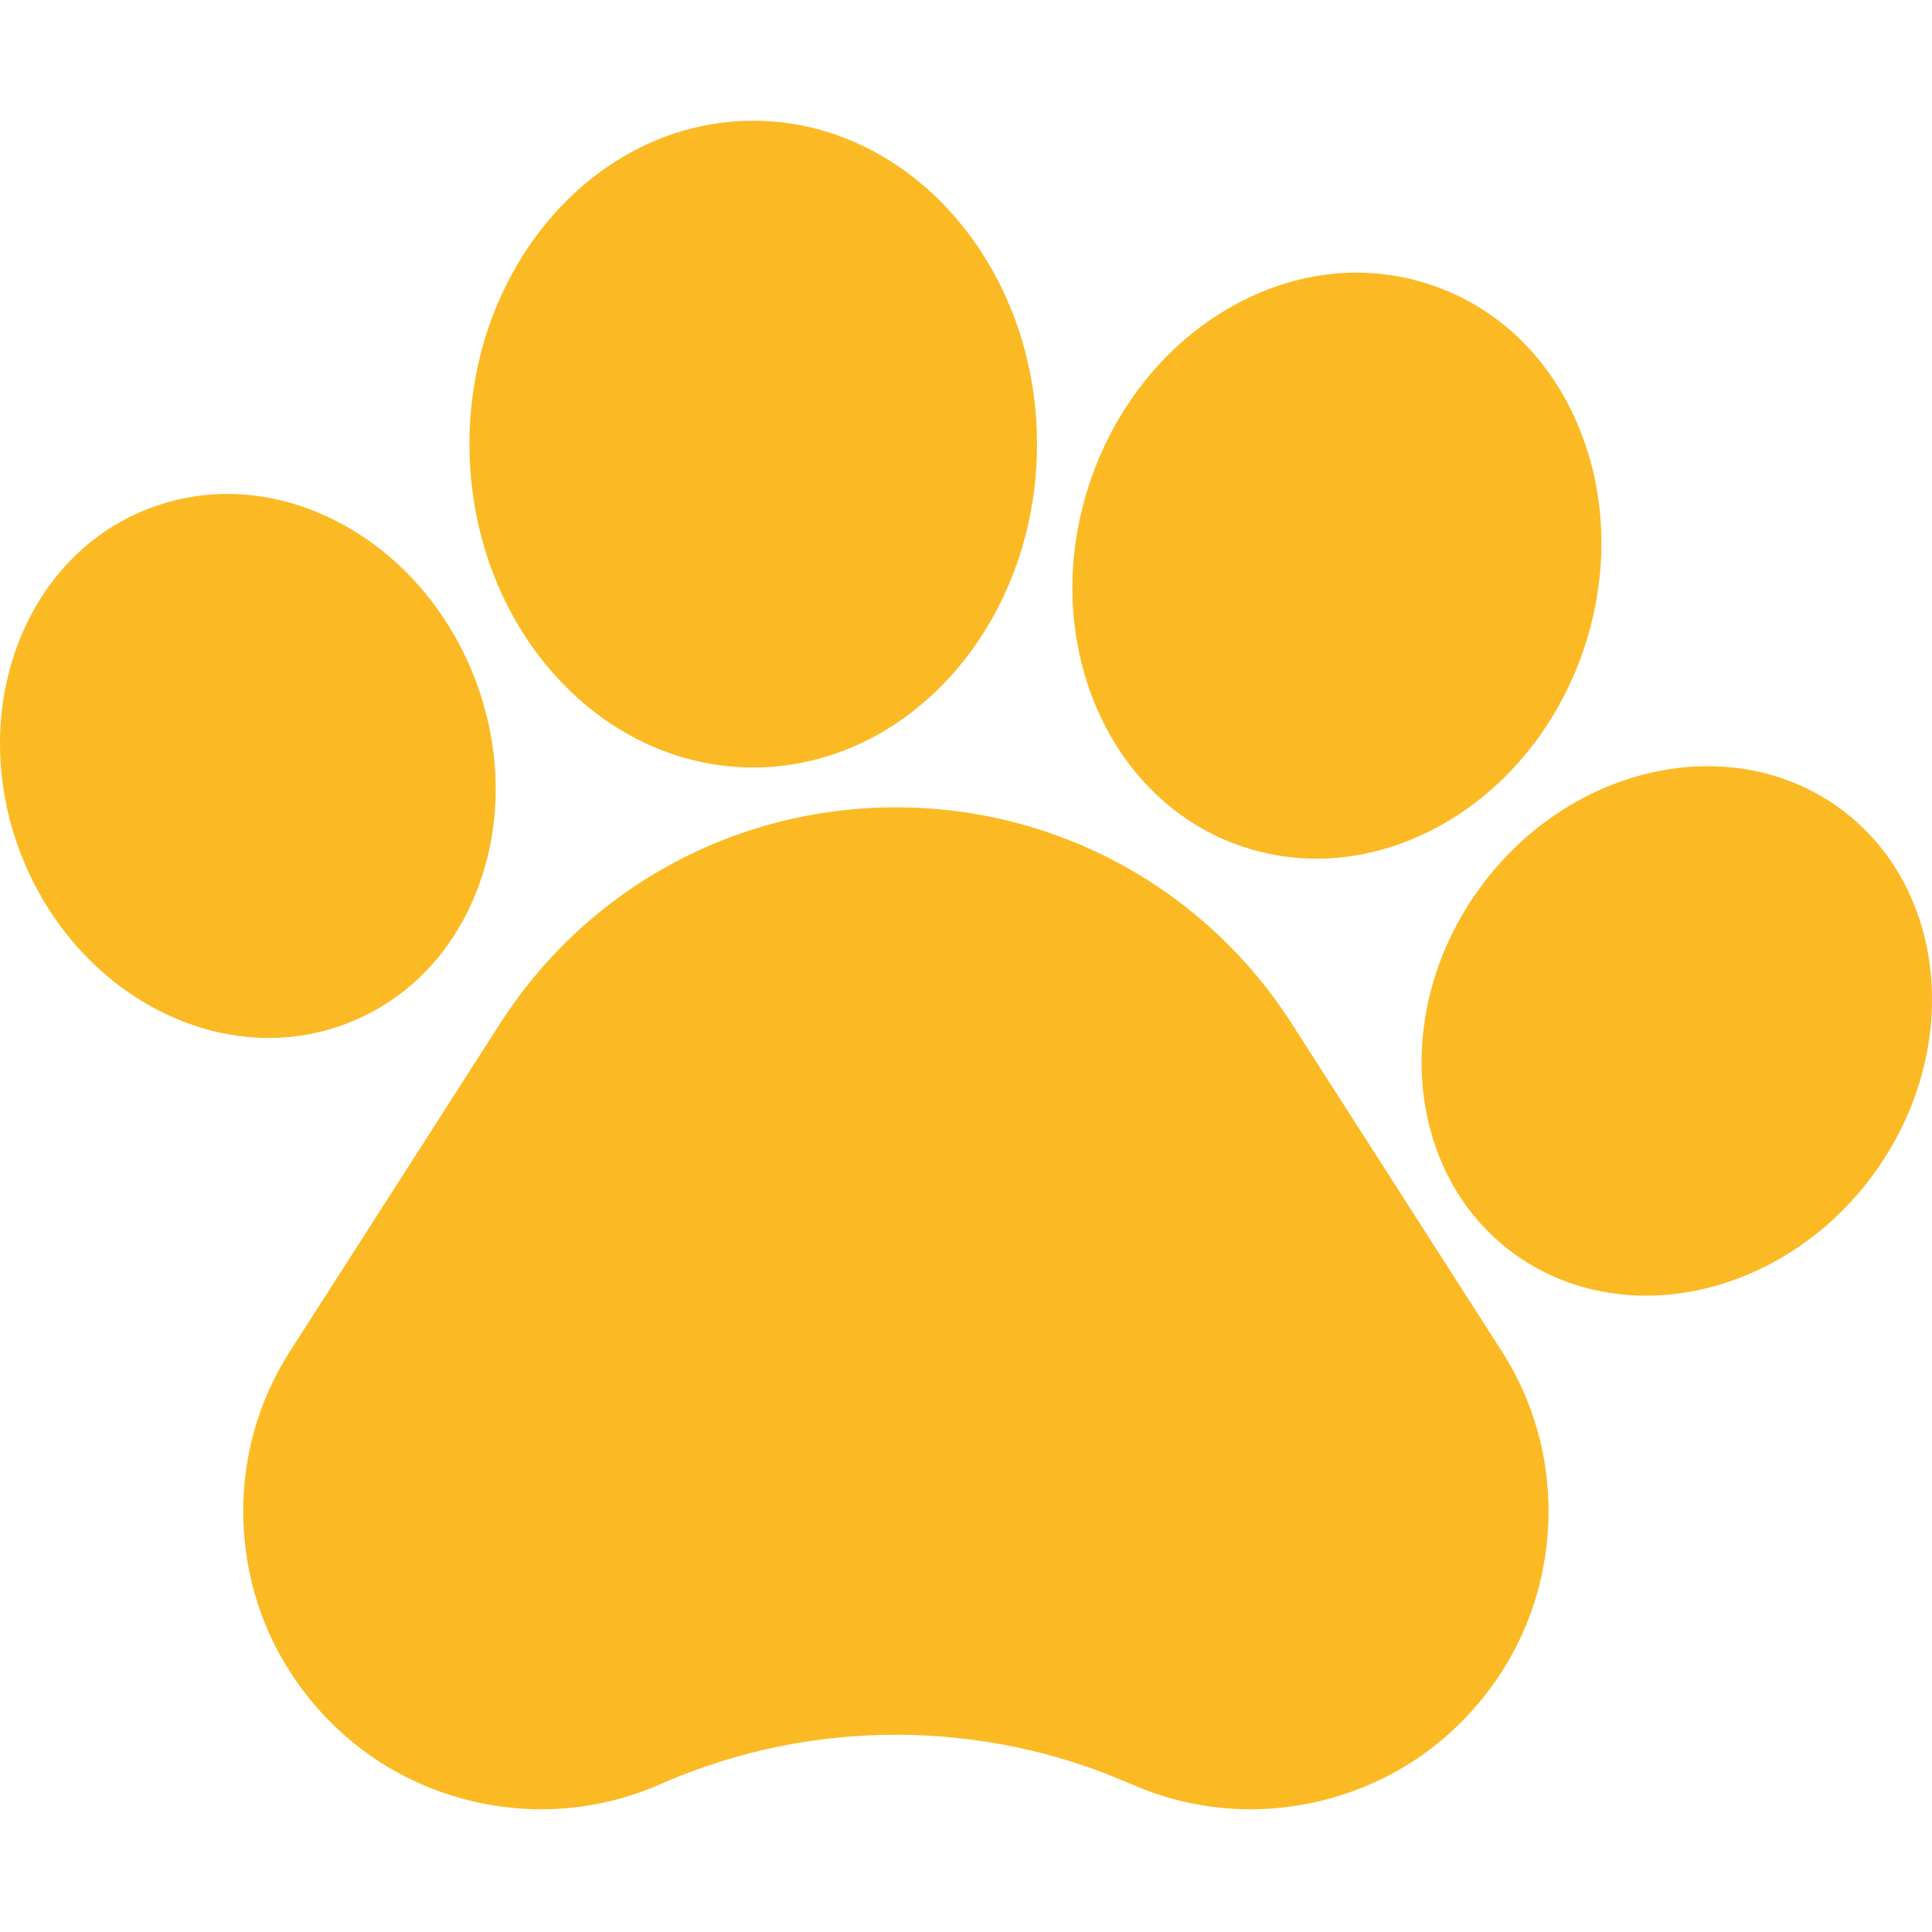
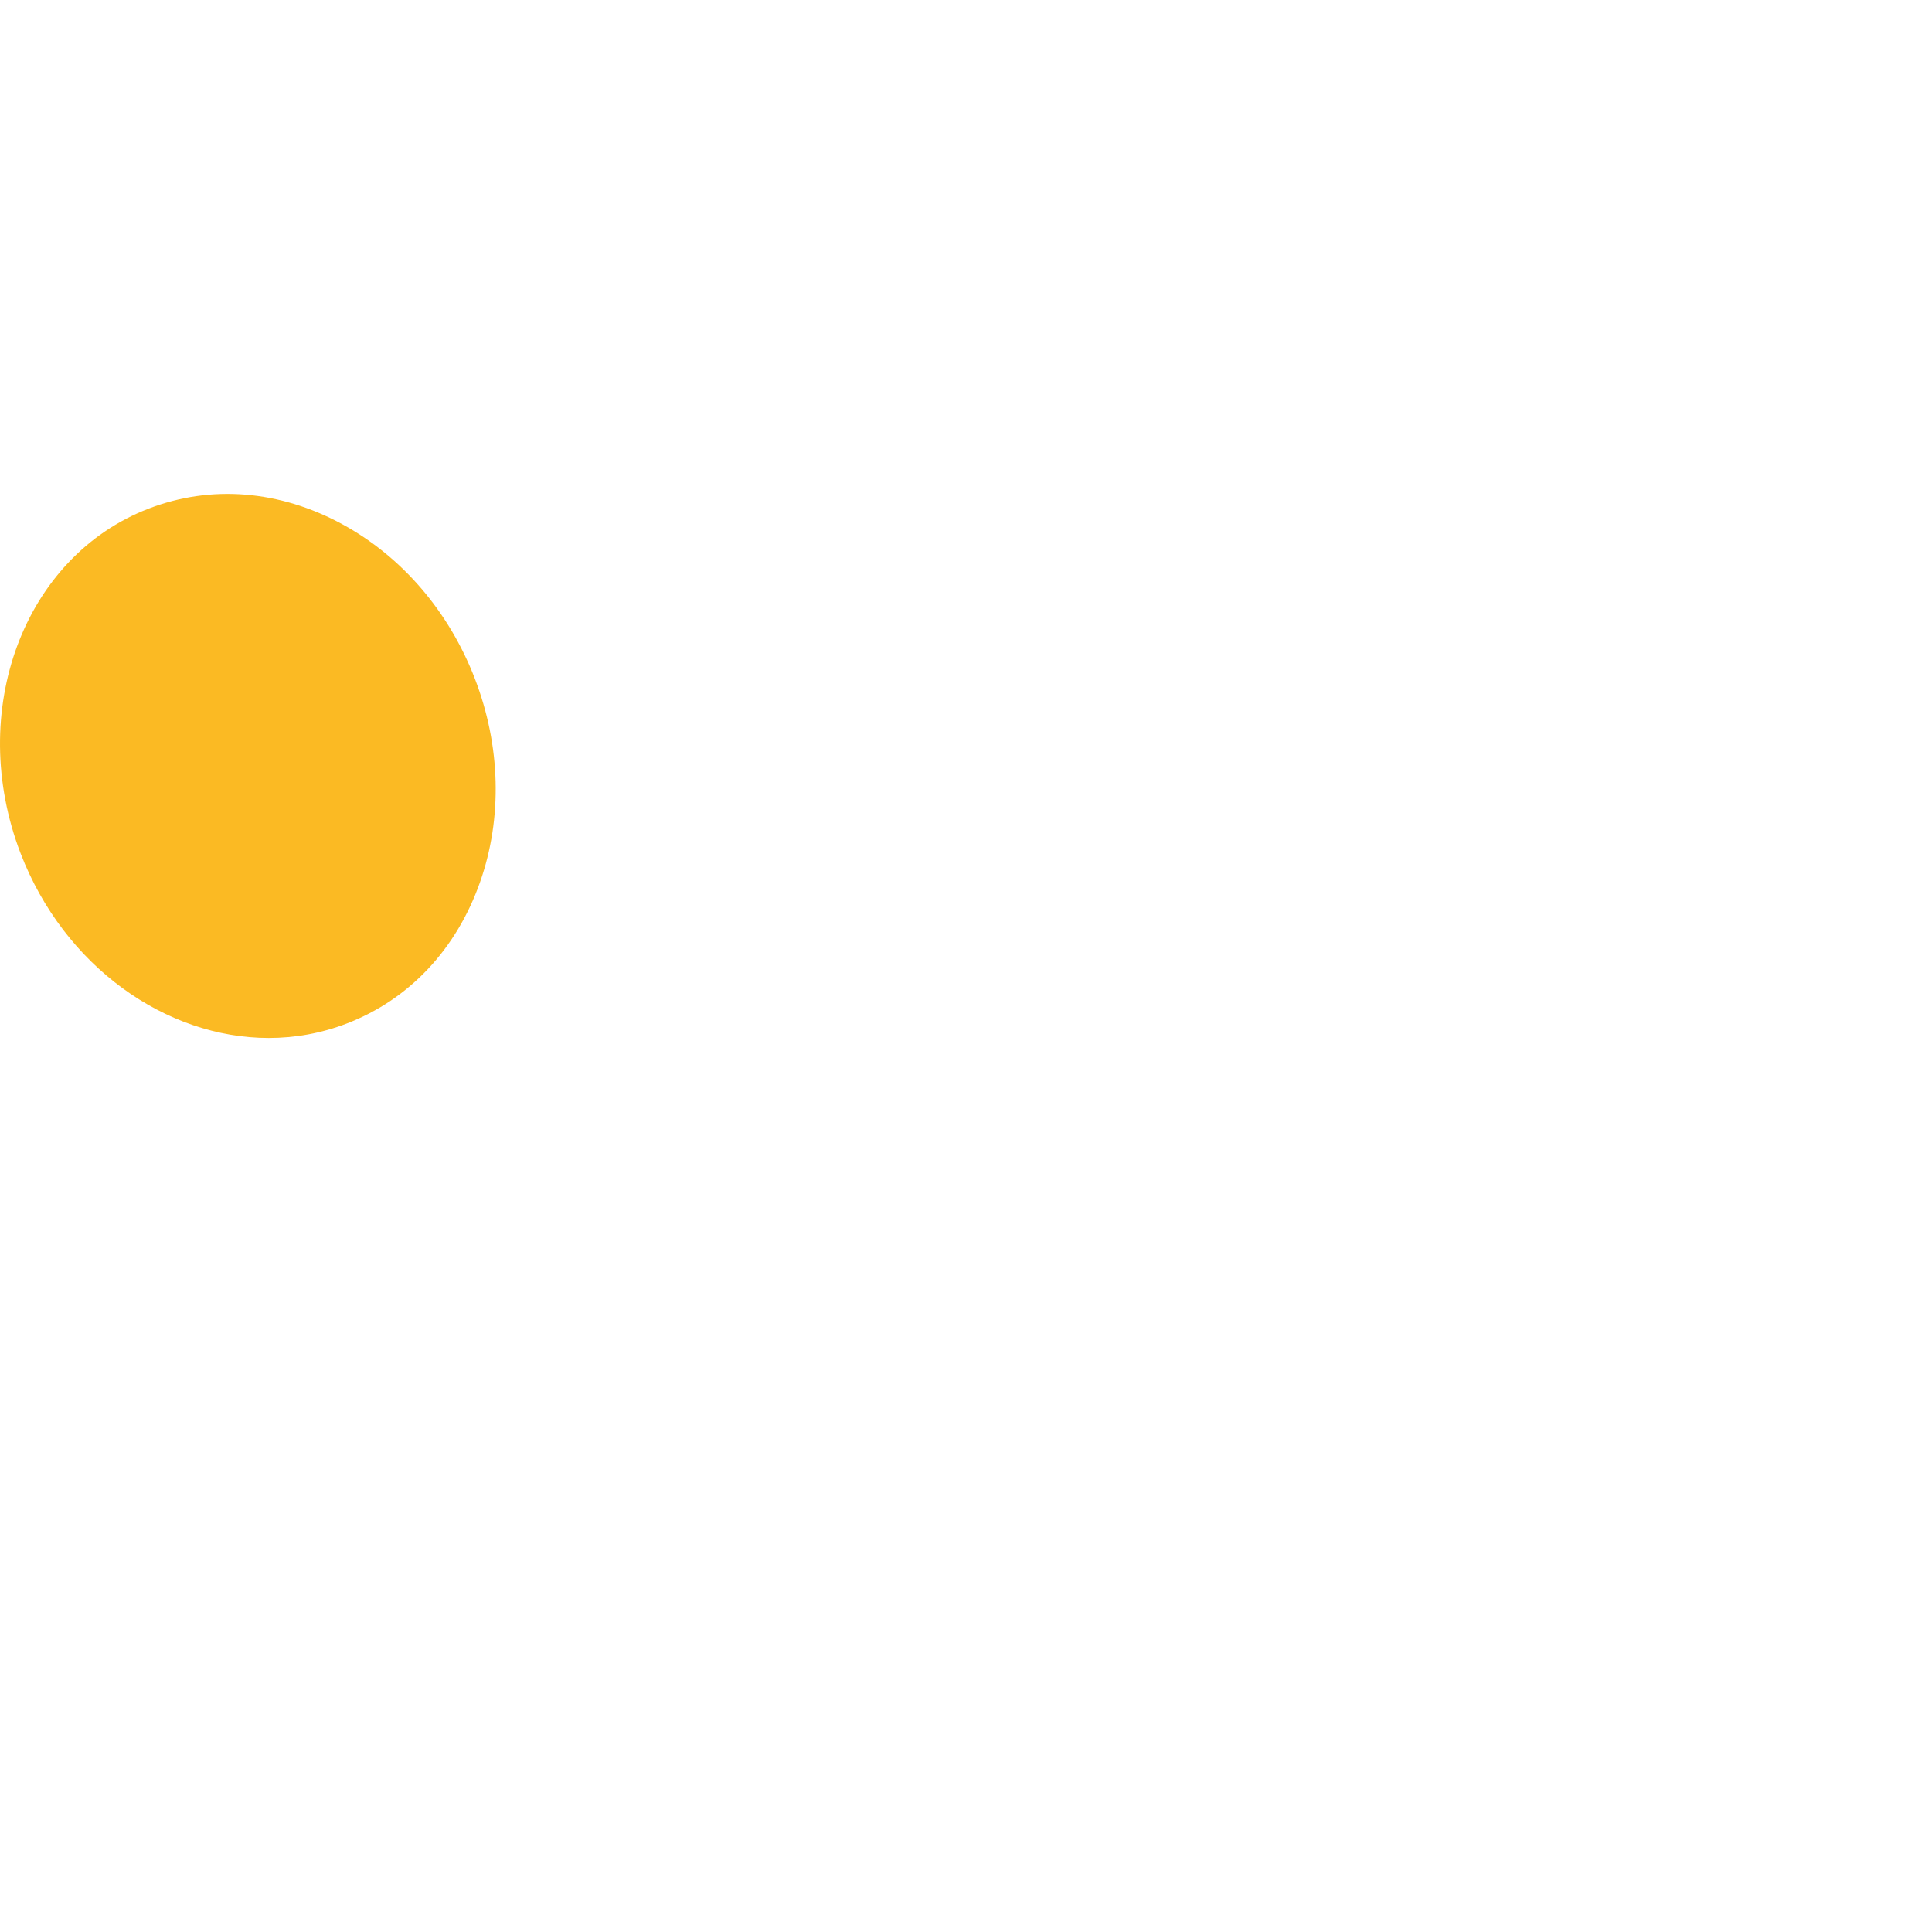
<svg xmlns="http://www.w3.org/2000/svg" height="512px" viewBox="0 -32 512 512" width="512px">
  <g>
-     <path d="m342.383 239.352c-23.039-35.941-62.277-57.402-104.965-57.402s-81.926 21.461-104.961 57.402l-55.516 86.605c-9.211 14.367-13.461 30.969-12.293 47.996 1.168 17.031 7.648 32.891 18.738 45.875 11.098 12.973 25.762 21.84 42.406 25.645 16.645 3.805 33.707 2.18 49.34-4.691l1.047-.465c39.336-16.945 84.285-16.789 123.52.465 10.121 4.449 20.844 6.699 31.664 6.699 5.883 0 11.801-.668 17.664-2.004 16.645-3.801 31.309-12.668 42.41-25.645 11.094-12.973 17.578-28.836 18.75-45.871 1.172-17.035-3.078-33.633-12.289-48.008zm0 0" data-original="#000000" class="active-path" data-old_color="#000000" fill="#FBBA23" />
    <path d="m91.895 239.238c16.516-6.344 29.062-19.652 35.328-37.477 5.965-16.961 5.477-36.109-1.379-53.922-6.859-17.801-19.336-32.332-35.133-40.922-16.594-9.02-34.824-10.488-51.312-4.133-33.172 12.754-48.395 53.746-33.93 91.398 11.555 29.969 38.504 48.887 65.75 48.887 6.957 0 13.934-1.234 20.676-3.832zm0 0" data-original="#000000" class="active-path" data-old_color="#000000" fill="#FBBA23" />
-     <path d="m199.613 171.387c41.469 0 75.207-38.438 75.207-85.684 0-47.258-33.738-85.703-75.207-85.703-41.465 0-75.199 38.445-75.199 85.703 0 47.246 33.734 85.684 75.199 85.684zm0 0" data-original="#000000" class="active-path" data-old_color="#000000" fill="#FBBA23" />
-     <path d="m329.496 192.438h.004c6.379 2.117 12.887 3.129 19.367 3.129 30.242 0 59.715-22.012 70.961-55.84 6.477-19.473 6.051-40.062-1.199-57.973-7.586-18.75-21.645-32.359-39.59-38.324-17.949-5.965-37.359-3.477-54.66 7-16.527 10.008-29.191 26.246-35.66 45.719-13.652 41.078 4.641 84.273 40.777 96.289zm0 0" data-original="#000000" class="active-path" data-old_color="#000000" fill="#FBBA23" />
-     <path d="m487.875 182.438-.012-.012c-28.598-21.125-71.367-11.969-95.348 20.422-23.957 32.406-20.211 75.973 8.344 97.113 10.414 7.715 22.719 11.402 35.312 11.402 21.949 0 44.785-11.203 60.051-31.805 23.953-32.406 20.211-75.973-8.348-97.121zm0 0" data-original="#000000" class="active-path" data-old_color="#000000" fill="#FBBA23" />
+     <path d="m199.613 171.387zm0 0" data-original="#000000" class="active-path" data-old_color="#000000" fill="#FBBA23" />
  </g>
</svg>